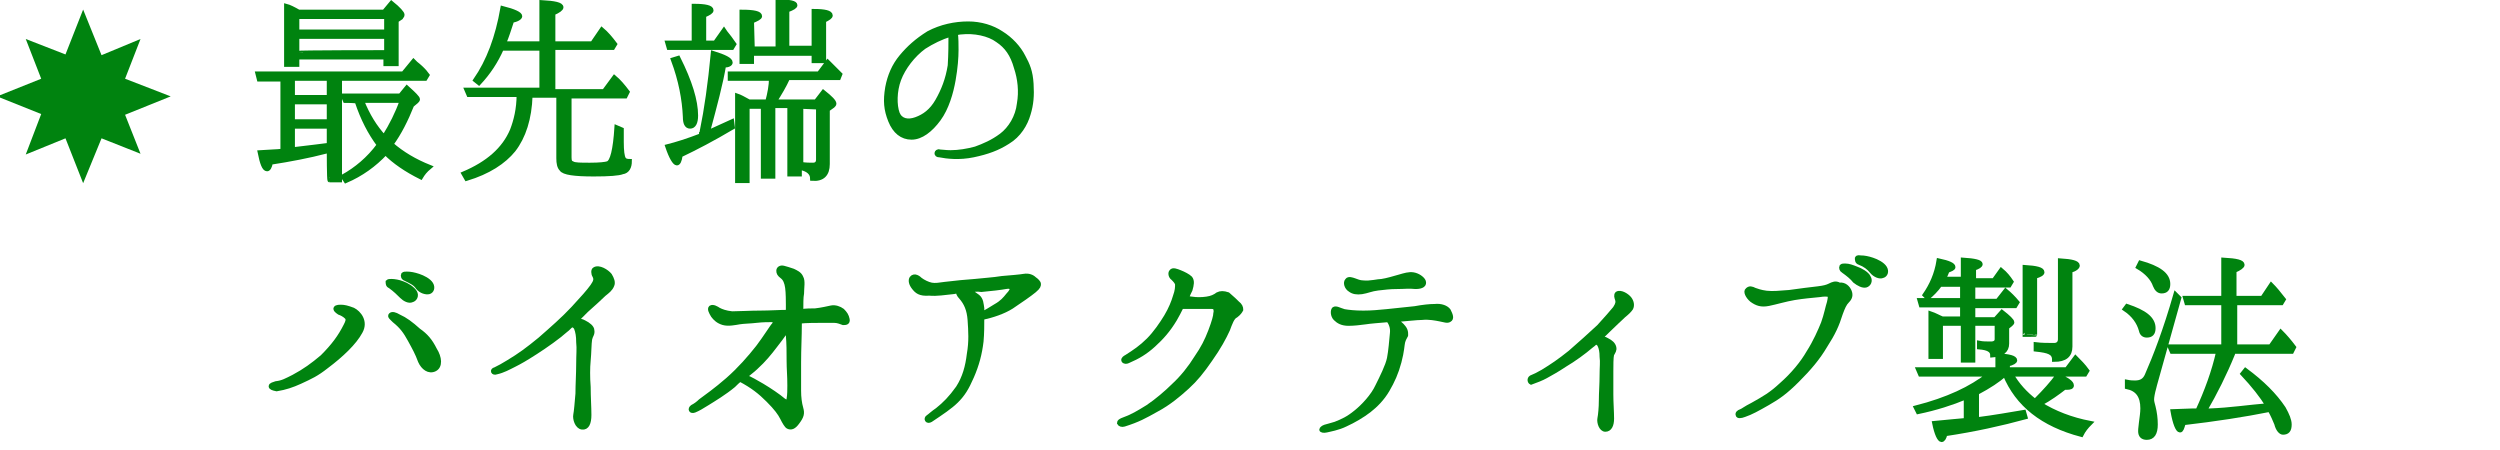
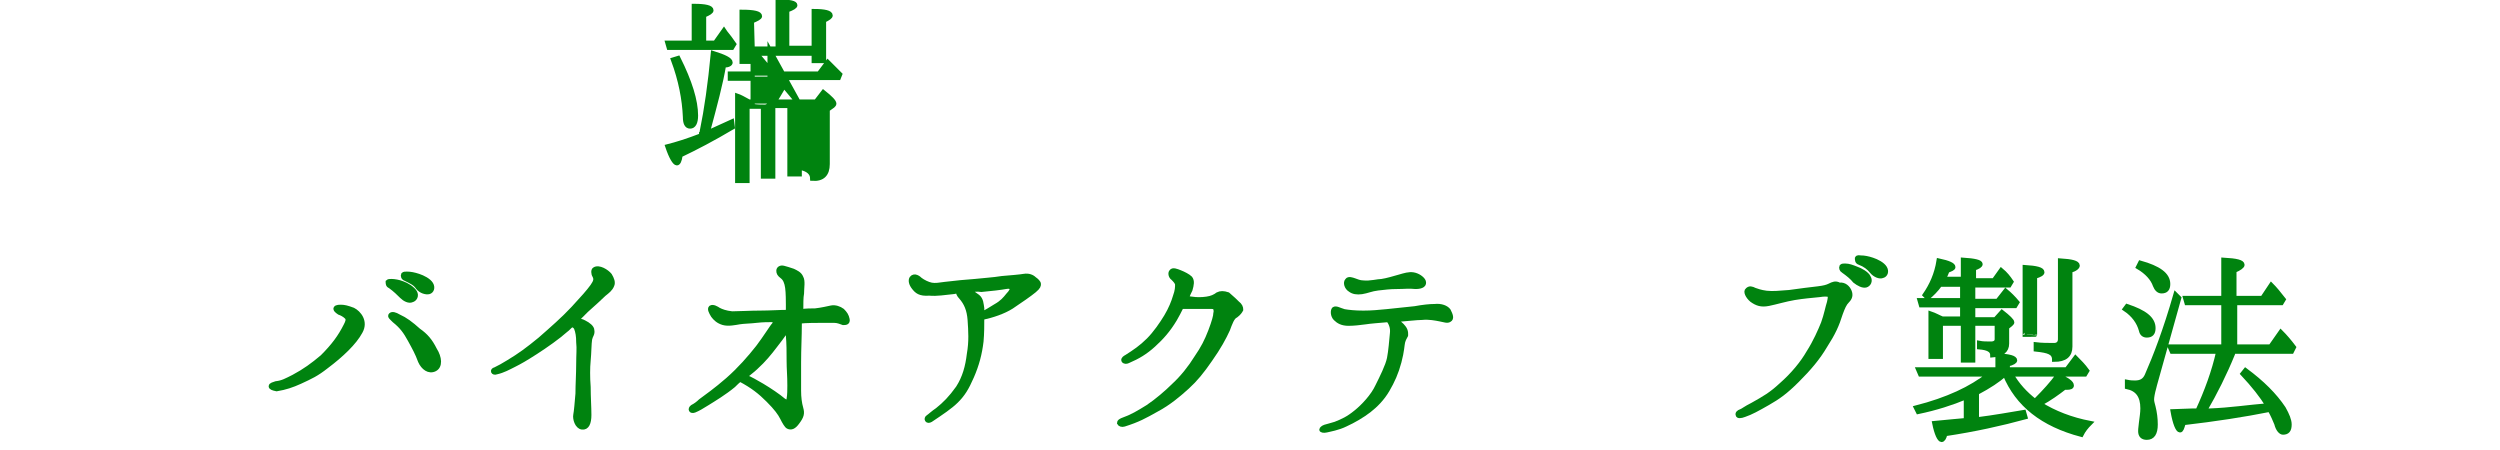
<svg xmlns="http://www.w3.org/2000/svg" version="1.1" id="レイヤー_1" x="0px" y="0px" viewBox="0 0 339.8 61.1" style="enable-background:new 0 0 339.8 61.1;" xml:space="preserve">
  <style type="text/css">
	.st0{fill:#00830F;}
	.st1{fill:#00830F;stroke:#00830F;stroke-width:0.57;stroke-miterlimit:10;}
</style>
  <g>
    <g id="a">
	</g>
    <g id="b">
      <g id="c">
        <g>
-           <polygon class="st0" points="23.2,13.1 17,10.7 19.1,5.3 13.8,7.5 11.3,1.3 8.9,7.4 3.5,5.3 5.6,10.7 -0.4,13.1 5.6,15.5       3.5,21 8.9,18.8 11.3,24.9 13.8,18.8 19.1,20.9 17,15.6     " />
          <g>
            <g>
-               <path class="st1" d="M44.7,20.5c-0.1,0-0.2,0-0.4,0.1c-2.3,0.6-4.9,1.1-7.5,1.5c-0.1,0.6-0.3,0.9-0.5,0.9        c-0.4,0-0.7-0.8-1-2.3c1.3-0.1,2.4-0.1,3.1-0.2v-9.7h-3.2L35,10h19.8l1.4-1.7c0.1,0.1,0.2,0.2,0.3,0.3        c0.5,0.4,1.1,0.9,1.6,1.6l-0.3,0.5H46.2v13.8h-1.4C44.7,24.5,44.7,20.5,44.7,20.5z M52.2,1.6l1-1.2c1,0.8,1.5,1.4,1.5,1.6        c0,0.2-0.1,0.2-0.2,0.4l-0.6,0.4v5.9h-1.5V7.8H40.4v1h-1.5V0.8c0.4,0.1,1,0.4,1.7,0.8C40.7,1.6,52.2,1.6,52.2,1.6z M39.8,13.2        h4.9v-2.5h-4.9C39.8,10.7,39.8,13.2,39.8,13.2z M44.7,13.9h-4.9v2.6h4.9V13.9z M44.7,17.2h-4.9v3.1c2.5-0.3,4.2-0.5,4.9-0.6        C44.7,19.7,44.7,17.2,44.7,17.2z M40.4,2.3v2h12.1v-2C52.5,2.3,40.4,2.3,40.4,2.3z M52.5,7.1V5H40.4v2.2        C40.4,7.1,52.5,7.1,52.5,7.1z M46.9,13.7L46.6,13h7.8l0.9-1.1c1,0.9,1.5,1.4,1.5,1.6c0,0.1-0.1,0.2-0.2,0.3L56,14.3        c-0.8,2-1.7,3.8-2.8,5.3c1.5,1.3,3.2,2.3,5.2,3.1c-0.6,0.5-0.9,0.9-1.2,1.4c-2-1-3.6-2.1-4.8-3.3c-1.5,1.6-3.3,2.9-5.4,3.8        l-0.4-0.6c1.8-1,3.5-2.4,4.9-4.3c-1.2-1.6-2.2-3.5-3-5.9C48.4,13.7,46.9,13.7,46.9,13.7z M49.2,13.7c0.8,2,1.8,3.6,3,4.9        c1-1.6,1.8-3.2,2.4-4.9C54.5,13.7,49.2,13.7,49.2,13.7z" />
-               <path class="st1" d="M75.2,6.6v5.8h6.9l1.4-1.9c0.6,0.5,1.2,1.2,1.8,2l-0.3,0.6h-7.6v8.3c0,0.5,0.1,0.7,0.4,0.8        c0.3,0.2,1.1,0.2,2.4,0.2c1.3,0,2.1-0.1,2.4-0.2c0.6-0.2,1-1.8,1.2-4.9l0.7,0.3c0,0.5,0,1.1,0,1.7c0,1.2,0.1,2,0.3,2.3        c0.1,0.2,0.4,0.3,0.8,0.3c0,0.8-0.3,1.4-1,1.5c-0.5,0.2-1.8,0.3-3.9,0.3c-2.6,0-4.1-0.2-4.4-0.7c-0.3-0.3-0.4-0.8-0.4-1.5        v-8.5h-3.8c-0.1,3.1-0.9,5.6-2.3,7.4c-1.3,1.6-3.4,3-6.4,3.9l-0.4-0.7c3.3-1.4,5.5-3.3,6.6-5.9c0.5-1.3,0.9-2.9,0.9-4.8h-6.8        l-0.3-0.7h10.2V6.6h-5.4c-0.8,1.8-1.8,3.3-3.1,4.7l-0.5-0.4c1.8-2.6,3-5.8,3.7-9.8c1.6,0.4,2.4,0.8,2.4,1.1        c0,0.2-0.4,0.5-1.1,0.6C69.2,4,68.9,5,68.5,5.9h5.1V0.3c1.8,0.1,2.7,0.3,2.7,0.7c0,0.2-0.4,0.5-1.1,0.8v4.1h5.3l1.3-1.9        c0.6,0.5,1.2,1.2,1.8,2l-0.3,0.5H75.2L75.2,6.6z" />
-               <path class="st1" d="M94.3,5.8v-5c1.6,0,2.4,0.2,2.4,0.6c0,0.2-0.3,0.4-1,0.7v3.7h1.5l1.2-1.7l0.2,0.3C99,4.9,99.4,5.4,99.8,6        l-0.3,0.5h-8.6l-0.2-0.7H94.3L94.3,5.8z M95.3,18.1c0.1-0.1,0.1-0.2,0.1-0.3c0.6-2.9,1.1-6.4,1.5-10.6        c1.6,0.5,2.4,0.9,2.4,1.3c0,0.2-0.3,0.4-0.9,0.4c-0.4,2.4-1.2,5.4-2.2,9.1c0.9-0.4,2-0.9,3.3-1.5l0.1,0.8        c-2.7,1.6-5,2.8-7.1,3.8c-0.1,0.8-0.3,1.1-0.5,1.1c-0.3,0-0.8-0.8-1.3-2.3c1.2-0.3,2.8-0.8,4.6-1.5        C95.3,18.3,95.3,18.2,95.3,18.1L95.3,18.1z M92.2,7.9c1.6,3.2,2.4,5.8,2.4,7.8c0,1-0.3,1.5-0.8,1.5c-0.5,0-0.7-0.5-0.7-1.3        c-0.1-2.4-0.6-5-1.6-7.7C91.5,8.2,92.2,7.9,92.2,7.9z M110.9,13.8l1-1.3c1,0.8,1.5,1.3,1.5,1.6c0,0.1-0.1,0.2-0.2,0.3        l-0.7,0.5v7.4c0,1.4-0.7,2.1-2.1,2c0-0.8-0.6-1.3-1.7-1.5v0.9h-1.4v-9.3h-2.2V24h-1.4v-9.5h-2.1v10.1h-1.4V13        c0.3,0.1,0.9,0.4,1.6,0.8h2.5c0.3-1.1,0.5-2.2,0.5-3.1h-5.6L99.2,10h12.1l1.2-1.6c0.5,0.5,1.1,1.1,1.7,1.7l-0.2,0.5h-6.9        c-0.5,1.1-1.1,2.1-1.8,3.2C105.3,13.8,110.9,13.8,110.9,13.8z M102.3,6.6h3.4V0.2c1.7,0,2.4,0.2,2.4,0.5        c0,0.2-0.3,0.4-1.1,0.7v5.1h3.6v-5c1.5,0,2.3,0.2,2.3,0.6c0,0.2-0.3,0.4-0.9,0.7v5.5h-1.4v-1h-8.4v1.1h-1.4V1.6        c1.7,0,2.5,0.2,2.5,0.6c0,0.2-0.4,0.4-1.1,0.7L102.3,6.6L102.3,6.6z M108.9,14.5v7.8c0.6,0.1,1.2,0.1,1.6,0.1s0.7-0.2,0.7-0.7        v-7.1L108.9,14.5L108.9,14.5z" />
-               <path class="st1" d="M140.2,11.4c0.1,1.6,0,2.8-0.4,4.1c-0.4,1.4-1.3,2.9-2.8,3.8c-1.4,0.9-2.8,1.4-4.7,1.8s-3.6,0.2-4.6,0        c-0.3,0-0.4-0.1-0.4-0.3c0-0.1,0.2-0.3,0.4-0.2c0.3,0,0.8,0.1,1.5,0.1c1.1,0,2.3-0.2,3.4-0.5c1.1-0.4,2.3-0.9,3.5-1.8        s2.2-2.5,2.4-4.3c0.3-1.7,0.1-3.4-0.4-4.9c-0.5-1.8-1.3-2.9-2.5-3.7c-1.2-0.9-3.2-1.3-5-1.1c-0.2,0-0.5,0.1-0.7,0.1        c0.1,0.6,0.1,1.6,0.1,2.3c0,1-0.1,2.4-0.4,4.1c-0.3,1.7-0.9,3.8-2,5.3c-1.1,1.5-2.4,2.5-3.7,2.5s-2.3-0.8-2.9-2.3        c-0.6-1.5-0.7-2.7-0.4-4.5c0.3-1.6,0.9-3,1.9-4.2c1-1.2,2.1-2.2,3.7-3.2c1.7-0.9,3.6-1.3,5.4-1.3c1.7,0,3.3,0.5,4.5,1.3        c1.3,0.8,2.4,2,3,3.2C139.7,8.8,140.1,9.7,140.2,11.4z M129.2,4.7c-1.3,0.4-2.5,1-3.6,1.7c-1.5,1.1-2.8,2.8-3.4,4.4        c-0.6,1.6-0.6,3.5-0.2,4.6c0.4,1,1.4,1.2,2.5,0.8c1.1-0.4,2.1-1.1,2.9-2.5c0.8-1.4,1.4-2.9,1.7-4.8        C129.2,7.3,129.2,5.9,129.2,4.7z" />
+               <path class="st1" d="M94.3,5.8v-5c1.6,0,2.4,0.2,2.4,0.6c0,0.2-0.3,0.4-1,0.7v3.7h1.5l1.2-1.7l0.2,0.3C99,4.9,99.4,5.4,99.8,6        l-0.3,0.5h-8.6l-0.2-0.7H94.3L94.3,5.8z M95.3,18.1c0.1-0.1,0.1-0.2,0.1-0.3c0.6-2.9,1.1-6.4,1.5-10.6        c1.6,0.5,2.4,0.9,2.4,1.3c0,0.2-0.3,0.4-0.9,0.4c-0.4,2.4-1.2,5.4-2.2,9.1c0.9-0.4,2-0.9,3.3-1.5l0.1,0.8        c-2.7,1.6-5,2.8-7.1,3.8c-0.1,0.8-0.3,1.1-0.5,1.1c-0.3,0-0.8-0.8-1.3-2.3c1.2-0.3,2.8-0.8,4.6-1.5        C95.3,18.3,95.3,18.2,95.3,18.1L95.3,18.1z M92.2,7.9c1.6,3.2,2.4,5.8,2.4,7.8c0,1-0.3,1.5-0.8,1.5c-0.5,0-0.7-0.5-0.7-1.3        c-0.1-2.4-0.6-5-1.6-7.7C91.5,8.2,92.2,7.9,92.2,7.9z M110.9,13.8l1-1.3c1,0.8,1.5,1.3,1.5,1.6c0,0.1-0.1,0.2-0.2,0.3        l-0.7,0.5v7.4c0,1.4-0.7,2.1-2.1,2c0-0.8-0.6-1.3-1.7-1.5v0.9h-1.4v-9.3h-2.2V24h-1.4v-9.5h-2.1v10.1h-1.4V13        c0.3,0.1,0.9,0.4,1.6,0.8h2.5c0.3-1.1,0.5-2.2,0.5-3.1h-5.6L99.2,10h12.1l1.2-1.6c0.5,0.5,1.1,1.1,1.7,1.7l-0.2,0.5h-6.9        c-0.5,1.1-1.1,2.1-1.8,3.2C105.3,13.8,110.9,13.8,110.9,13.8z M102.3,6.6h3.4V0.2c1.7,0,2.4,0.2,2.4,0.5        c0,0.2-0.3,0.4-1.1,0.7v5.1h3.6v-5c1.5,0,2.3,0.2,2.3,0.6c0,0.2-0.3,0.4-0.9,0.7v5.5h-1.4v-1h-8.4v1.1h-1.4V1.6        c1.7,0,2.5,0.2,2.5,0.6c0,0.2-0.4,0.4-1.1,0.7L102.3,6.6L102.3,6.6z v7.8c0.6,0.1,1.2,0.1,1.6,0.1s0.7-0.2,0.7-0.7        v-7.1L108.9,14.5L108.9,14.5z" />
              <path class="st1" d="M36.8,52.5c0-0.2,0.4-0.3,0.7-0.4c0.9-0.1,1.4-0.4,2.4-0.9c1.5-0.8,2.6-1.6,3.9-2.7        c1.5-1.5,2.4-2.7,3.2-4.3c0.2-0.4,0.4-0.8,0.1-1.1c-0.3-0.3-0.7-0.5-1-0.6c-0.3-0.2-0.5-0.4-0.5-0.5c0-0.2,0.2-0.3,0.7-0.3        s0.9,0.1,1.7,0.4c0.8,0.4,1.8,1.6,1,3c-0.8,1.5-2.6,3.2-4.6,4.7c-1.4,1.1-2.1,1.4-3.6,2.1c-1.1,0.5-2,0.8-3.2,1        C37.1,52.8,36.8,52.7,36.8,52.5L36.8,52.5z M54.6,40.3c-0.4-0.4-0.9-0.9-1.6-1.4c-0.3-0.1-0.3-0.4-0.3-0.6        c0.1-0.1,0.3-0.1,0.5-0.1c0.4,0,1,0.1,1.5,0.3c0.6,0.2,1.4,0.7,1.7,1.2c0.3,0.5,0,1-0.4,1.1C55.6,41,55,40.7,54.6,40.3        L54.6,40.3z M59.1,47.5c0.7,1.1,0.8,2.3,0,2.7c-0.8,0.4-1.6-0.2-2-1.1c-0.4-1.1-0.8-1.8-1.4-2.9c-0.6-1.1-1.1-1.8-2.1-2.6        c-0.4-0.4-0.7-0.6-0.5-0.8c0.2-0.2,0.6-0.1,1.1,0.2c0.9,0.4,1.7,1,2.7,1.9C57.9,45.6,58.5,46.3,59.1,47.5L59.1,47.5z         M56.8,39.1c-0.4-0.6-0.9-0.8-1.7-1.2c-0.3-0.1-0.4-0.4-0.3-0.6c0.1-0.1,0.3-0.1,0.5-0.1c0.5,0,1,0.1,1.6,0.3        c0.6,0.2,1.4,0.6,1.7,1.1c0.3,0.5,0.1,1-0.3,1.1C57.9,39.8,57.2,39.6,56.8,39.1L56.8,39.1z" />
              <path class="st1" d="M67.3,50.2c0.6-0.3,1-0.5,1.8-1c1.5-0.9,2.6-1.7,4.3-3.1c1.6-1.4,3.2-2.8,4.5-4.2c1.3-1.4,2.1-2.3,2.6-3        s0.5-1,0.3-1.4c-0.2-0.3-0.2-0.8,0-0.9c0.6-0.4,1.7,0.3,2.1,0.8c0.3,0.5,0.5,1,0.3,1.4c-0.2,0.5-0.6,0.8-1.1,1.2        c-0.5,0.5-1.4,1.3-2.4,2.2c-0.4,0.4-0.9,0.9-1.3,1.3c0.3,0.1,0.7,0.1,1,0.3c0.6,0.3,1.1,0.7,1.1,1.1c0.1,0.5-0.2,0.7-0.3,1.2        C80.1,46.7,80.1,48,80,49c-0.1,1-0.1,2.3,0,3.6c0,1.3,0.1,2.8,0.1,3.8c0,1.1-0.3,1.8-1,1.7c-0.7-0.1-1-1.2-0.9-1.7        c0.1-0.5,0.2-1.7,0.3-2.9c0-1.2,0.1-2.7,0.1-4c0-1.3,0.1-2.1,0-3c0-0.8-0.1-1.4-0.3-1.9c-0.1-0.2-0.3-0.4-0.6-0.4        c-0.3,0.2-0.5,0.5-0.8,0.7c-1,0.9-2.7,2.1-4.1,3c-1.4,0.9-2.1,1.3-2.9,1.7c-0.8,0.4-1.5,0.8-2.4,1        C67,50.8,66.8,50.3,67.3,50.2L67.3,50.2z" />
              <path class="st1" d="M115.2,43.4c0.1,0.5-0.3,0.5-0.6,0.5c-0.3-0.1-0.7-0.3-1.2-0.3c-0.4,0-1.1,0-1.9,0c-0.5,0-2,0-2.8,0.1        v0.4c0,1.6-0.1,3.3-0.1,5.2c0,1.6,0,2.9,0,3.8c0,0.9,0.1,1.7,0.3,2.4c0.2,0.7,0.1,1.1-0.5,1.9c-0.5,0.7-0.9,0.8-1.3,0.6        c-0.2-0.1-0.5-0.6-0.8-1.2c-0.3-0.6-0.8-1.3-1.9-2.4c-1.1-1.1-2.1-1.9-3.8-2.8c-0.3,0.2-0.6,0.5-0.9,0.8        c-1.2,1-2.7,1.9-3.5,2.4c-0.8,0.5-1.3,0.8-1.8,1c-0.5,0.2-0.7-0.2-0.3-0.5c0.4-0.2,0.8-0.5,1.1-0.8c0.8-0.6,2.1-1.5,3.7-2.9        c1.6-1.4,3-3,4.1-4.4c1-1.3,1.9-2.8,2.2-3.1c0.2-0.3,0.1-0.6-0.3-0.6c-0.5,0-1.2,0-2.1,0.1c-0.8,0.1-1.7,0.1-2.3,0.2        c-0.6,0.1-1.5,0.3-2.2,0.1c-0.7-0.2-1.1-0.6-1.4-1c-0.3-0.5-0.5-0.9-0.3-1.1c0.3-0.2,0.8,0.1,1.1,0.3c0.4,0.2,0.9,0.4,1.8,0.5        c0.9,0,2.5-0.1,3.9-0.1c1.2,0,2.6-0.1,3.7-0.1v-1c0-0.4,0-1.6-0.1-2.3c-0.1-0.7-0.3-1.2-0.7-1.5c-0.4-0.3-0.5-0.5-0.5-0.8        c0-0.3,0.3-0.5,0.7-0.4c0.4,0.1,0.7,0.2,1.3,0.4c0.4,0.2,0.9,0.4,1.1,0.9c0.3,0.5,0.1,1.4,0.1,2.2c-0.1,0.5-0.1,1.4-0.1,2.4        c0.7-0.1,1.3-0.1,1.9-0.1c0.9-0.1,1.7-0.3,2.2-0.4c0.5-0.1,1.1,0.1,1.5,0.4C114.9,42.6,115.1,42.9,115.2,43.4L115.2,43.4z         M107.3,52.4c0-1.4-0.1-2.2-0.1-3.4c0-1.2,0-2.2-0.1-3.4c0-0.1,0-0.1,0-0.2c-0.1-0.2-0.4-0.2-0.6,0.1        c-0.2,0.3-0.5,0.7-1.2,1.6c-0.6,0.8-1.5,1.9-2.5,2.8c-0.5,0.5-1,0.8-1.5,1.3c0.8,0.3,1.4,0.7,2.3,1.2c1,0.6,2.2,1.4,2.9,2        c0.4,0.3,0.7,0.2,0.7-0.2C107.3,53.7,107.3,52.9,107.3,52.4L107.3,52.4z" />
              <path class="st1" d="M124.2,39.1c-0.4-0.5-0.5-1-0.3-1.3c0.4-0.5,1,0,1.2,0.2c0.4,0.3,1,0.6,1.5,0.7s1.1,0,1.8-0.1        c1.6-0.2,2.8-0.3,4.1-0.4c0.8-0.1,2.5-0.2,3.7-0.4c1.2-0.1,2.4-0.2,3-0.3c0.6-0.1,1.1,0.1,1.4,0.4c0.3,0.2,0.6,0.5,0.6,0.7        c0,0.2,0,0.4-0.6,0.9s-1.9,1.4-3.1,2.2c-1.1,0.7-2.6,1.2-4,1.5c0,1,0,2.1-0.1,3.2c-0.2,1.7-0.6,3.2-1.3,4.8        c-0.7,1.6-1.2,2.4-2.1,3.3c-0.8,0.8-2,1.6-3.5,2.6c-0.5,0.3-0.7-0.2-0.4-0.4c0.3-0.2,0.7-0.6,1.3-1c1-0.8,1.8-1.6,2.8-3        c0.9-1.4,1.3-2.9,1.5-4.6c0.3-1.7,0.2-3.1,0.1-4.6c-0.1-1.4-0.5-2.3-1.2-3.1c-0.3-0.3-0.4-0.6-0.4-0.8c-0.3,0-0.5,0.1-0.7,0.1        c-1.1,0.1-2.1,0.3-3.2,0.2C125,40,124.6,39.6,124.2,39.1L124.2,39.1z M131.6,39.5c0.5,0.2,0.9,0.5,1.3,0.8        c0.5,0.4,0.5,1,0.6,1.6c0,0.2,0,0.4,0,0.7c0.6-0.2,1.1-0.6,1.8-1c0.9-0.5,1.3-1,1.7-1.5c0.4-0.4,0.6-0.8,0.5-0.9        c-0.1-0.2-0.3-0.3-0.8-0.2c-0.5,0.1-2.1,0.3-3.3,0.4C132.8,39.3,132.2,39.4,131.6,39.5L131.6,39.5z" />
              <path class="st1" d="M168.2,41.2c0.4,0.3,0.5,0.6,0.5,0.9c-0.1,0.2-0.3,0.5-0.7,0.8c-0.5,0.2-0.8,1.1-1.1,1.9        c-0.5,1.1-1.2,2.4-2.4,4.1c-1.1,1.6-2,2.7-3.1,3.7s-2.5,2.2-4.2,3.1c-1.6,0.9-2.5,1.4-4.4,2c-0.3,0.1-0.6,0-0.7-0.2        c0-0.2,0.2-0.3,0.4-0.4c1.4-0.5,2.2-1,3.5-1.8c1.2-0.8,2.6-2,3.5-2.9c1.2-1.1,2.3-2.5,3.1-3.8c0.9-1.3,1.4-2.3,1.9-3.6        c0.5-1.3,0.7-2.1,0.7-2.4c0.1-0.3,0-0.7-0.1-0.8c-0.1-0.1-0.5-0.1-0.6-0.1h-2.5c-0.4,0-1,0-1.4,0c-0.3,0.6-0.6,1.2-0.9,1.7        c-0.9,1.5-1.8,2.5-2.9,3.5s-2.1,1.6-3.5,2.2c-0.2,0.1-0.5,0.1-0.6-0.1c-0.1-0.2,0.2-0.4,0.4-0.5c1.1-0.7,2-1.3,3-2.3        c0.9-0.9,1.8-2.2,2.4-3.2c0.6-1,1-2,1.2-2.7c0.3-0.8,0.3-1.3,0.3-1.6c0-0.3-0.3-0.6-0.6-0.9c-0.3-0.2-0.4-0.7-0.2-0.9        c0.2-0.3,0.7-0.1,1.2,0.1c0.5,0.2,1.1,0.5,1.4,0.8c0.3,0.4,0.2,0.9,0,1.6c-0.1,0.2-0.3,0.6-0.5,1.1c0.2,0,0.5,0.1,0.7,0.1        c0.6,0.1,1.3,0.1,2,0c0.7-0.1,1.1-0.3,1.5-0.6c0.4-0.2,0.8-0.2,1.4,0C167.6,40.6,167.9,40.9,168.2,41.2L168.2,41.2z" />
              <path class="st1" d="M197,43.5c-0.3,0.2-0.7,0-1.3-0.1c-0.5-0.1-1.5-0.3-2.4-0.2c-0.7,0-2.4,0.2-3.7,0.3        c0.5,0.3,0.9,0.6,1.2,1c0.4,0.5,0.3,1,0.3,1.1c-0.1,0.2-0.3,0.5-0.4,0.9c-0.1,0.4-0.1,1.2-0.5,2.7c-0.4,1.5-0.9,2.6-1.6,3.8        c-0.7,1.2-1.6,2.1-2.5,2.8c-0.9,0.7-2.1,1.4-3.2,1.9c-1,0.5-2.2,0.7-2.6,0.8c-0.4,0.1-0.7,0-0.7-0.1c0-0.1,0.2-0.3,0.5-0.4        c0.3-0.1,0.8-0.2,1.4-0.4c1-0.4,1.7-0.7,2.8-1.6c1-0.8,2.3-2.2,2.9-3.5c0.6-1.2,1.4-2.8,1.6-3.8s0.3-2.4,0.4-3.4        c0.1-0.8-0.2-1.4-0.5-1.8c-1.2,0.1-2.5,0.2-3.1,0.3c-0.7,0.1-1.6,0.2-2.3,0.2c-0.9,0-1.4-0.3-1.8-0.7        c-0.4-0.4-0.4-1.1-0.2-1.3c0.3-0.2,0.7,0.1,1.4,0.3c0.6,0.1,1.4,0.2,2.6,0.2s2.1-0.1,3.2-0.2c1.1-0.1,2.7-0.3,3.8-0.4        c1.1-0.2,2-0.3,2.7-0.3c0.9-0.1,1.6,0.2,1.9,0.6C197.2,42.8,197.4,43.3,197,43.5L197,43.5z M183.5,39.4        c-0.5-0.3-0.7-1-0.4-1.3c0.2-0.3,0.7-0.1,1,0c0.3,0.1,0.7,0.3,1.2,0.3c0.9,0.1,2-0.2,2.5-0.2c0.7-0.1,1.7-0.4,2.4-0.6        c0.7-0.2,1.3-0.4,1.9-0.3s1.2,0.5,1.4,0.9c0.2,0.5-0.2,0.8-1.1,0.8c-0.9-0.1-1.5,0-2.5,0c-1,0-1.7,0.1-2.6,0.2        c-0.9,0.1-1.5,0.4-2.2,0.5C184.4,39.8,183.9,39.7,183.5,39.4L183.5,39.4z" />
-               <path class="st1" d="M208.1,51.3c0.5-0.2,0.9-0.4,1.6-0.8c1.3-0.8,2.2-1.4,3.7-2.6c1.4-1.2,2.7-2.4,3.9-3.5        c1-1.1,1.8-2,2.2-2.5c0.4-0.6,0.4-0.9,0.3-1.2c-0.1-0.3-0.2-0.6,0-0.8c0.5-0.3,1.4,0.3,1.7,0.7c0.3,0.4,0.4,0.9,0.2,1.3        c-0.2,0.3-0.5,0.6-1,1c-0.4,0.4-1.2,1.1-2,1.9c-0.4,0.4-0.8,0.8-1.2,1.1c0.3,0.1,0.6,0.1,0.9,0.3c0.6,0.3,0.9,0.6,1,1        c0.1,0.4-0.1,0.6-0.3,1c-0.1,0.4-0.1,1.5-0.1,2.3c0,0.8,0,2,0,3.1c0,1.1,0.1,2.4,0.1,3.3c0,0.9-0.3,1.5-0.9,1.5        c-0.6,0-0.9-1-0.8-1.5c0.1-0.5,0.2-1.5,0.2-2.5c0-1,0.1-2.2,0.1-3.4c0-1.1,0.1-1.8,0-2.5c0-0.7-0.1-1.2-0.3-1.6        c-0.1-0.2-0.3-0.3-0.5-0.4c-0.2,0.2-0.4,0.4-0.7,0.6c-0.8,0.7-2.3,1.8-3.5,2.5c-1.2,0.8-1.8,1.1-2.5,1.5        c-0.7,0.4-1.3,0.6-2.1,0.9C207.9,51.9,207.8,51.5,208.1,51.3L208.1,51.3z" />
              <path class="st1" d="M251.4,39.6c0.2,0.5,0.1,0.9-0.3,1.3c-0.4,0.4-0.6,0.9-0.9,1.7c-0.5,1.6-1,2.7-2.1,4.4        c-1,1.7-2.2,3.1-3.8,4.7c-1.6,1.6-2.6,2.3-4,3.1c-1.4,0.8-2.3,1.3-3.2,1.6c-0.5,0.2-0.9,0.2-0.9,0c-0.1-0.2,0.1-0.4,0.4-0.5        c0.3-0.1,0.6-0.4,1.6-0.9c1.6-0.9,2.5-1.4,3.9-2.7c1.6-1.4,2.9-3,3.7-4.4c0.9-1.4,1.6-3,2-4c0.4-1.1,0.6-2.2,0.8-2.8        c0.1-0.5,0.2-0.8,0-1c-0.2-0.1-0.7-0.1-1.3,0c-1,0.1-2.2,0.2-3.4,0.4c-1.2,0.2-2.5,0.6-3.5,0.8c-1,0.2-1.6,0-2.3-0.5        c-0.6-0.5-0.9-1.2-0.6-1.4c0.3-0.3,0.6-0.2,1,0c0.3,0.1,0.8,0.3,1.6,0.4c0.9,0.1,1.7,0,3.1-0.1c1.3-0.2,3.1-0.4,3.9-0.5        c0.8-0.1,1.2-0.2,1.6-0.4c0.4-0.2,0.8-0.4,1.3-0.1C250.7,38.6,251.2,39.1,251.4,39.6L251.4,39.6z M252.1,38.2        c-0.4-0.5-0.9-0.9-1.6-1.4c-0.2-0.1-0.3-0.4-0.2-0.6c0.1-0.1,0.3-0.1,0.5-0.1c0.5,0,1,0.2,1.5,0.4c0.6,0.2,1.5,0.7,1.7,1.2        c0.3,0.5,0,1-0.4,1.1C253.2,38.9,252.6,38.6,252.1,38.2z M254.4,36.9c-0.4-0.5-0.9-0.9-1.7-1.2c-0.3-0.1-0.3-0.4-0.3-0.6        c0.1-0.2,0.3-0.1,0.5-0.1c0.5,0,1,0.1,1.6,0.3c0.6,0.2,1.4,0.6,1.7,1.1c0.3,0.5,0.1,1-0.3,1.1        C255.5,37.7,254.8,37.4,254.4,36.9L254.4,36.9z" />
              <path class="st1" d="M272.5,50.9c-0.9,0.8-2.1,1.6-3.8,2.5V57c2.4-0.3,4.6-0.7,6.4-1l0.2,0.7c-3.3,0.9-6.9,1.7-10.9,2.3        c-0.1,0.5-0.3,0.8-0.5,0.8c-0.3,0-0.7-0.8-1-2.3c1.9-0.2,3.4-0.3,4.3-0.4V54c-1.9,0.8-4.1,1.5-6.5,2l-0.3-0.6        c4.3-1.1,7.5-2.6,9.9-4.5h-9.3l-0.3-0.7h10.8v-1.9c1.6,0.1,2.4,0.3,2.4,0.7c0,0.1-0.3,0.4-1,0.5v0.7h8l1.2-1.6        c0.5,0.5,1.1,1.1,1.6,1.8l-0.3,0.5h-10c0.8,1.4,1.9,2.6,3.2,3.6c0.1,0,0.1-0.1,0.2-0.2c1.1-1.1,2.1-2.2,2.9-3.3        c1.3,0.6,1.9,1,1.9,1.4c0,0.2-0.2,0.3-0.7,0.3c-0.1,0-0.2,0-0.3,0c-0.9,0.7-2,1.5-3.3,2.2c1.9,1.2,4.2,2.1,6.8,2.6        c-0.5,0.5-0.9,1-1.2,1.6C277.6,57.7,274.2,55,272.5,50.9L272.5,50.9L272.5,50.9z M266.8,38.1v-2.8c1.6,0.1,2.4,0.3,2.4,0.6        c0,0.2-0.3,0.4-0.9,0.6v1.6h2.7l1-1.4c0.6,0.5,1,1,1.4,1.6l-0.3,0.5h-4.9v2.1h3.3l1.1-1.4c0.6,0.5,1.1,1,1.6,1.6l-0.3,0.5        h-5.7v1.8h3l0.9-1c0.9,0.7,1.4,1.2,1.4,1.4c0,0.1,0,0.1-0.2,0.3l-0.5,0.4v2.2c0,1-0.7,1.5-2,1.6v0c0-0.7-0.6-1-1.8-1.1v-0.6        c0.5,0.1,1,0.1,1.6,0.1c0.5,0,0.8-0.2,0.8-0.6V44h-3.2V49h-1.4V44h-3v4.5h-1.4v-5.9c0.6,0.2,1.1,0.5,1.6,0.7h2.7v-1.8h-5.6        l-0.2-0.7h5.8v-2.1h-3c-0.5,0.7-1.1,1.3-1.7,1.8l-0.4-0.4c0.9-1.3,1.6-2.8,1.9-4.7c1.4,0.3,2,0.6,2,0.9c0,0.2-0.3,0.3-0.8,0.5        c-0.1,0.3-0.3,0.7-0.5,1.1H266.8L266.8,38.1z M275.2,45.5v-9.2c1.6,0.1,2.4,0.3,2.4,0.7c0,0.2-0.3,0.4-1,0.6v7.9        C276.6,45.5,275.2,45.5,275.2,45.5z M276.7,46.8c0.8,0.1,1.7,0.1,2.5,0.1c0.5,0,0.8-0.3,0.8-0.8V35.4c1.6,0.1,2.4,0.3,2.4,0.7        c0,0.2-0.3,0.5-1,0.7v10.3c0,1.2-0.7,1.8-2.2,1.8c0-0.5-0.2-0.8-0.6-1c-0.4-0.2-1-0.3-1.9-0.4V46.8z" />
              <path class="st1" d="M289.1,41.6c2.4,0.8,3.6,1.7,3.6,3c0,0.7-0.3,1-0.9,1c-0.4,0-0.7-0.2-0.8-0.7c-0.3-1.1-1-2.1-2.2-2.9        L289.1,41.6z M296.2,40.5l-3.3,11.8l-0.1,0.4c-0.2,0.7-0.3,1.3-0.3,1.6c0,0.3,0.1,0.6,0.2,1c0.2,0.8,0.3,1.6,0.3,2.4        c0,1.2-0.4,1.8-1.2,1.8c-0.6,0-0.9-0.3-0.9-0.9c0,0,0-0.4,0.1-1.1c0.1-0.8,0.2-1.4,0.2-2c0-1.7-0.7-2.6-2.1-2.9v-0.7        c0.5,0.1,0.8,0.1,1.1,0.1c0.8,0,1.3-0.3,1.6-1c1.1-2.5,2.5-6.1,3.9-11L296.2,40.5L296.2,40.5z M290.9,35.7        c2.5,0.7,3.8,1.6,3.8,2.9c0,0.7-0.3,1-0.9,1c-0.4,0-0.7-0.3-0.9-0.8c-0.3-0.9-1.1-1.8-2.3-2.5L290.9,35.7L290.9,35.7z         M303.8,47.1h4.8l1.4-2c0.6,0.6,1.2,1.3,1.8,2.1l-0.3,0.6h-7.9c-0.1,0.1-0.1,0.2-0.1,0.3c-1.1,2.7-2.4,5.3-3.8,7.7l0.7,0        c2.7-0.1,5.3-0.5,7.8-0.7c-0.8-1.3-1.9-2.7-3.4-4.3l0.4-0.5c2.3,1.7,4,3.4,5.2,5.2c0.5,0.9,0.8,1.6,0.8,2.2        c0,0.8-0.3,1.1-0.9,1.1c-0.3,0-0.7-0.4-0.9-1.2c-0.2-0.5-0.5-1.2-0.9-1.9c-3.5,0.7-7.4,1.3-11.7,1.8c-0.2,0.7-0.3,1-0.5,1        c-0.3,0-0.7-0.9-1-2.6l2.8-0.1h0.6c1.2-2.6,2.2-5.3,2.8-8h-6.3l-0.3-0.7h7.3v-5.9h-5l-0.2-0.7h5.2v-5.2        c1.8,0.1,2.6,0.3,2.6,0.7c0,0.2-0.4,0.5-1.1,0.8v3.7h3.8l1.2-1.8c0.5,0.5,1,1.1,1.7,2l-0.3,0.5h-6.3L303.8,47.1L303.8,47.1z" />
            </g>
          </g>
        </g>
      </g>
    </g>
  </g>
</svg>